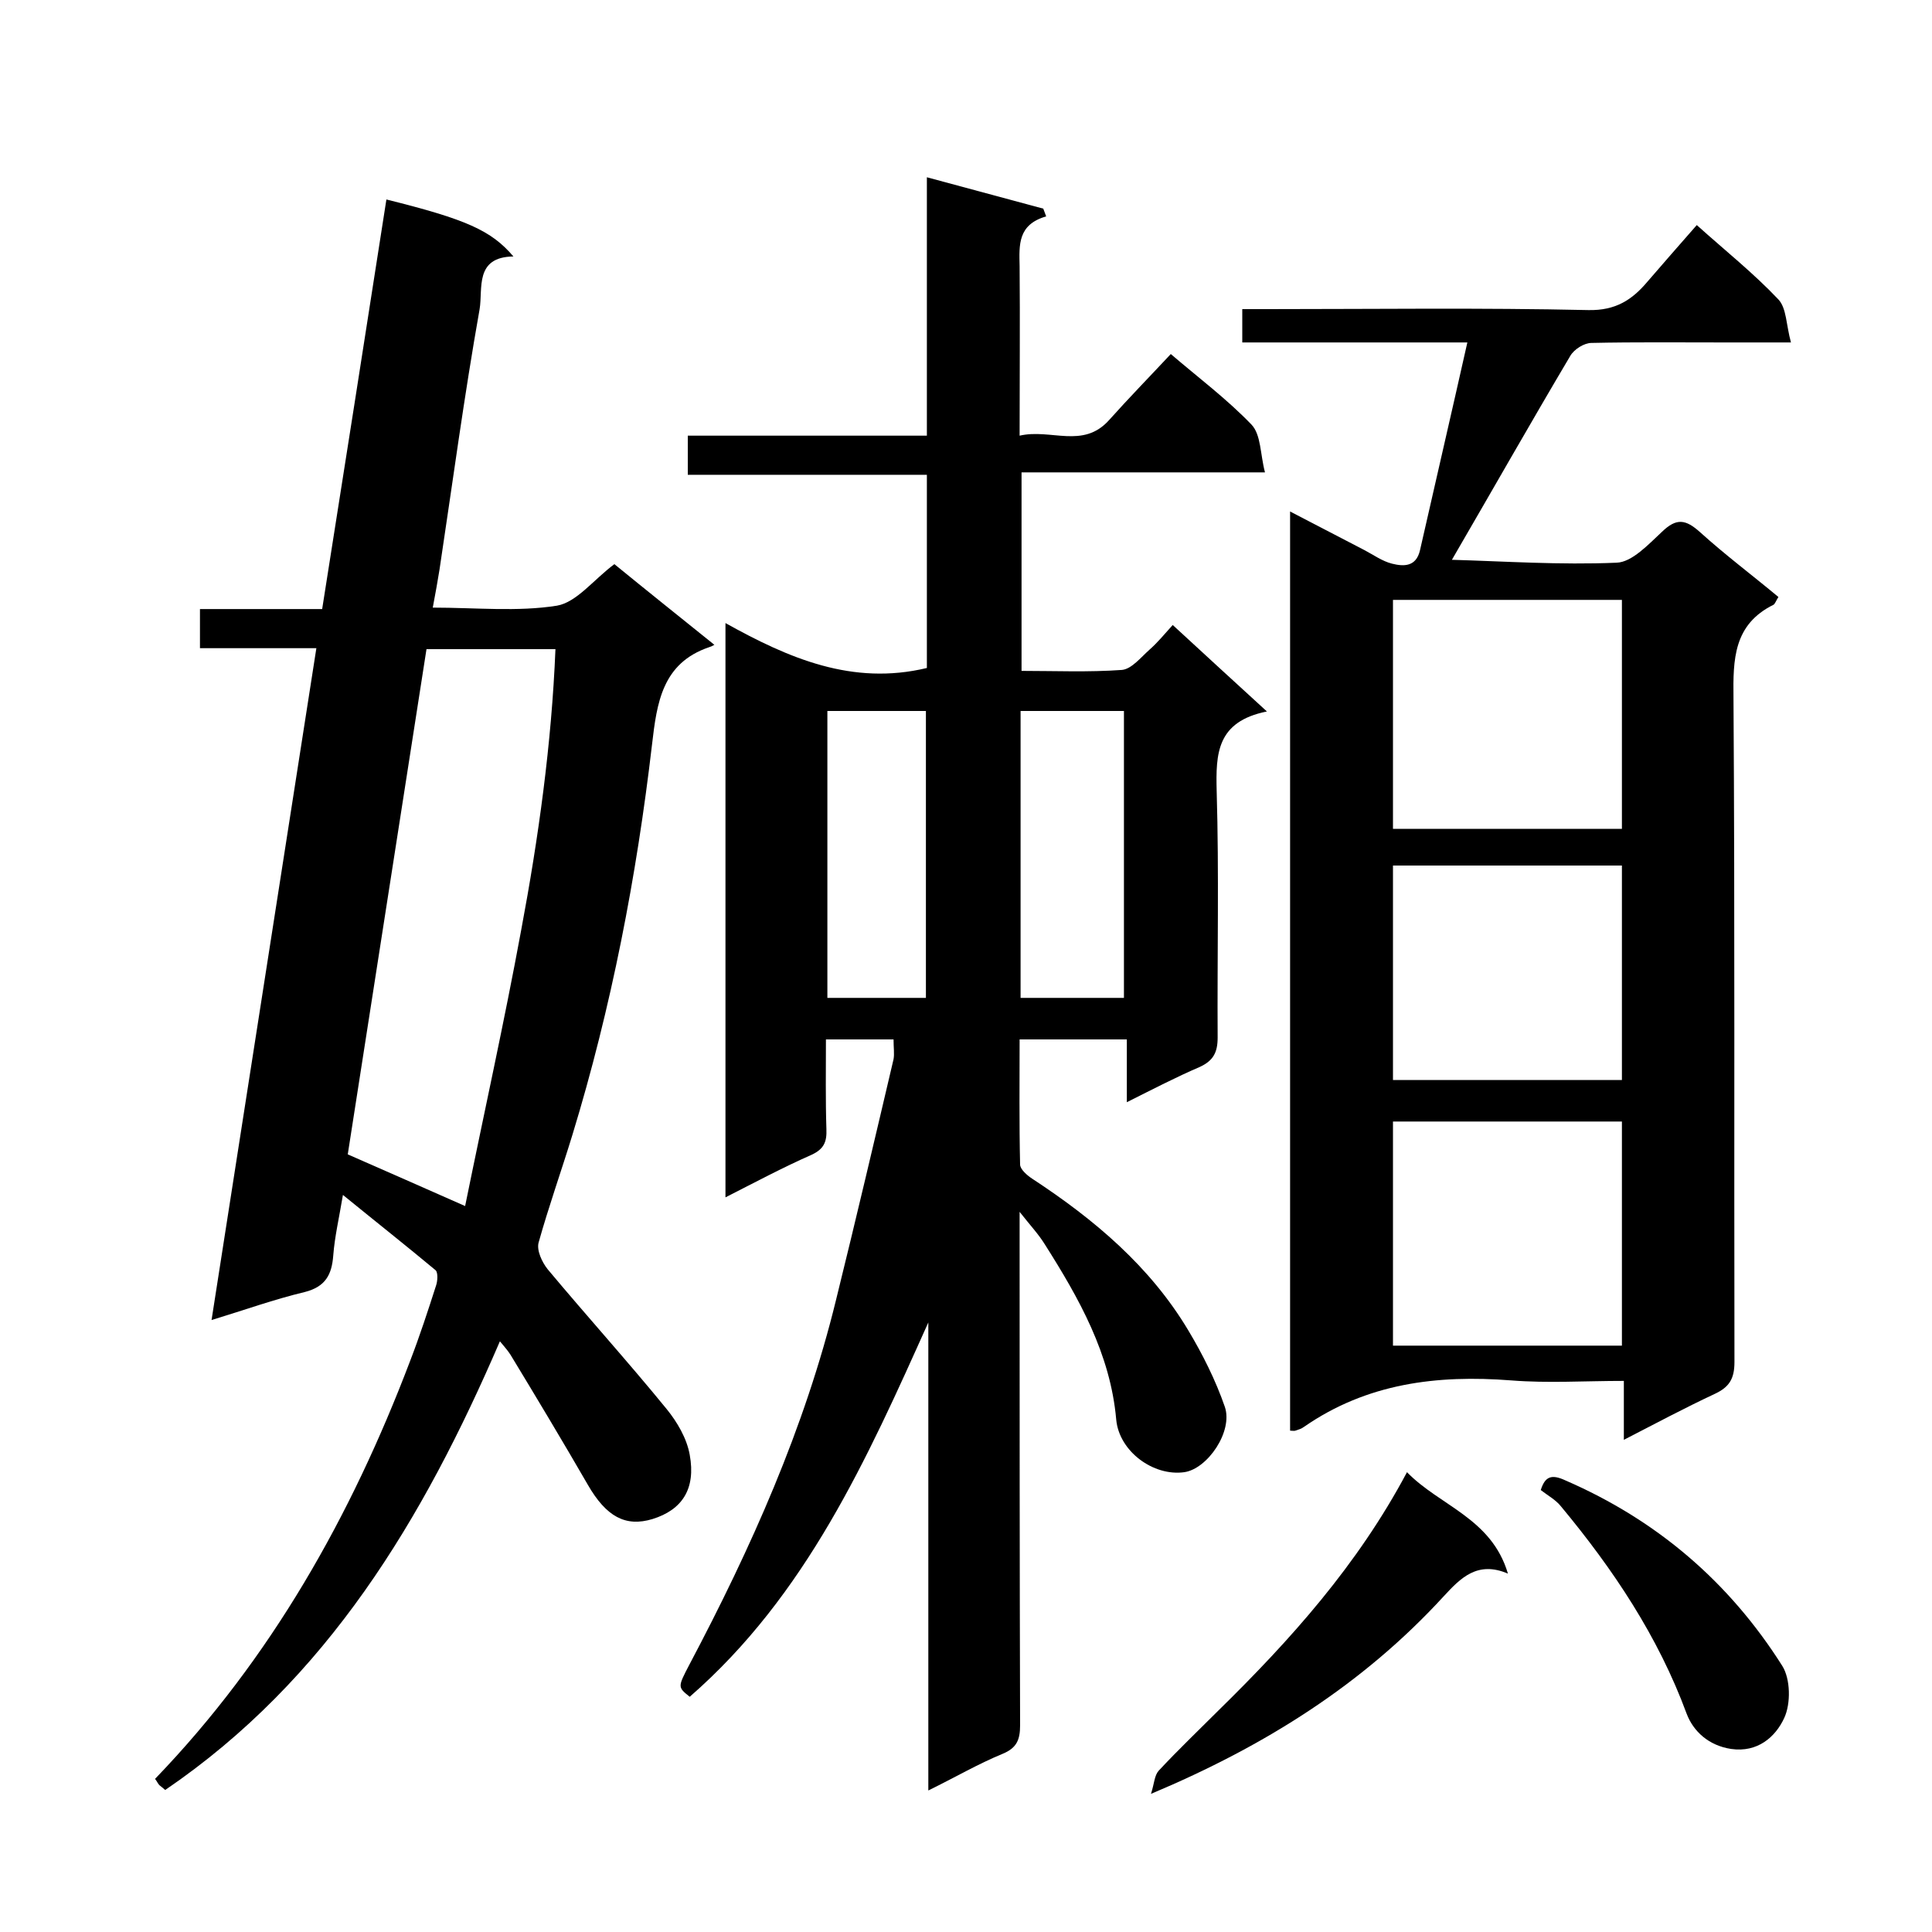
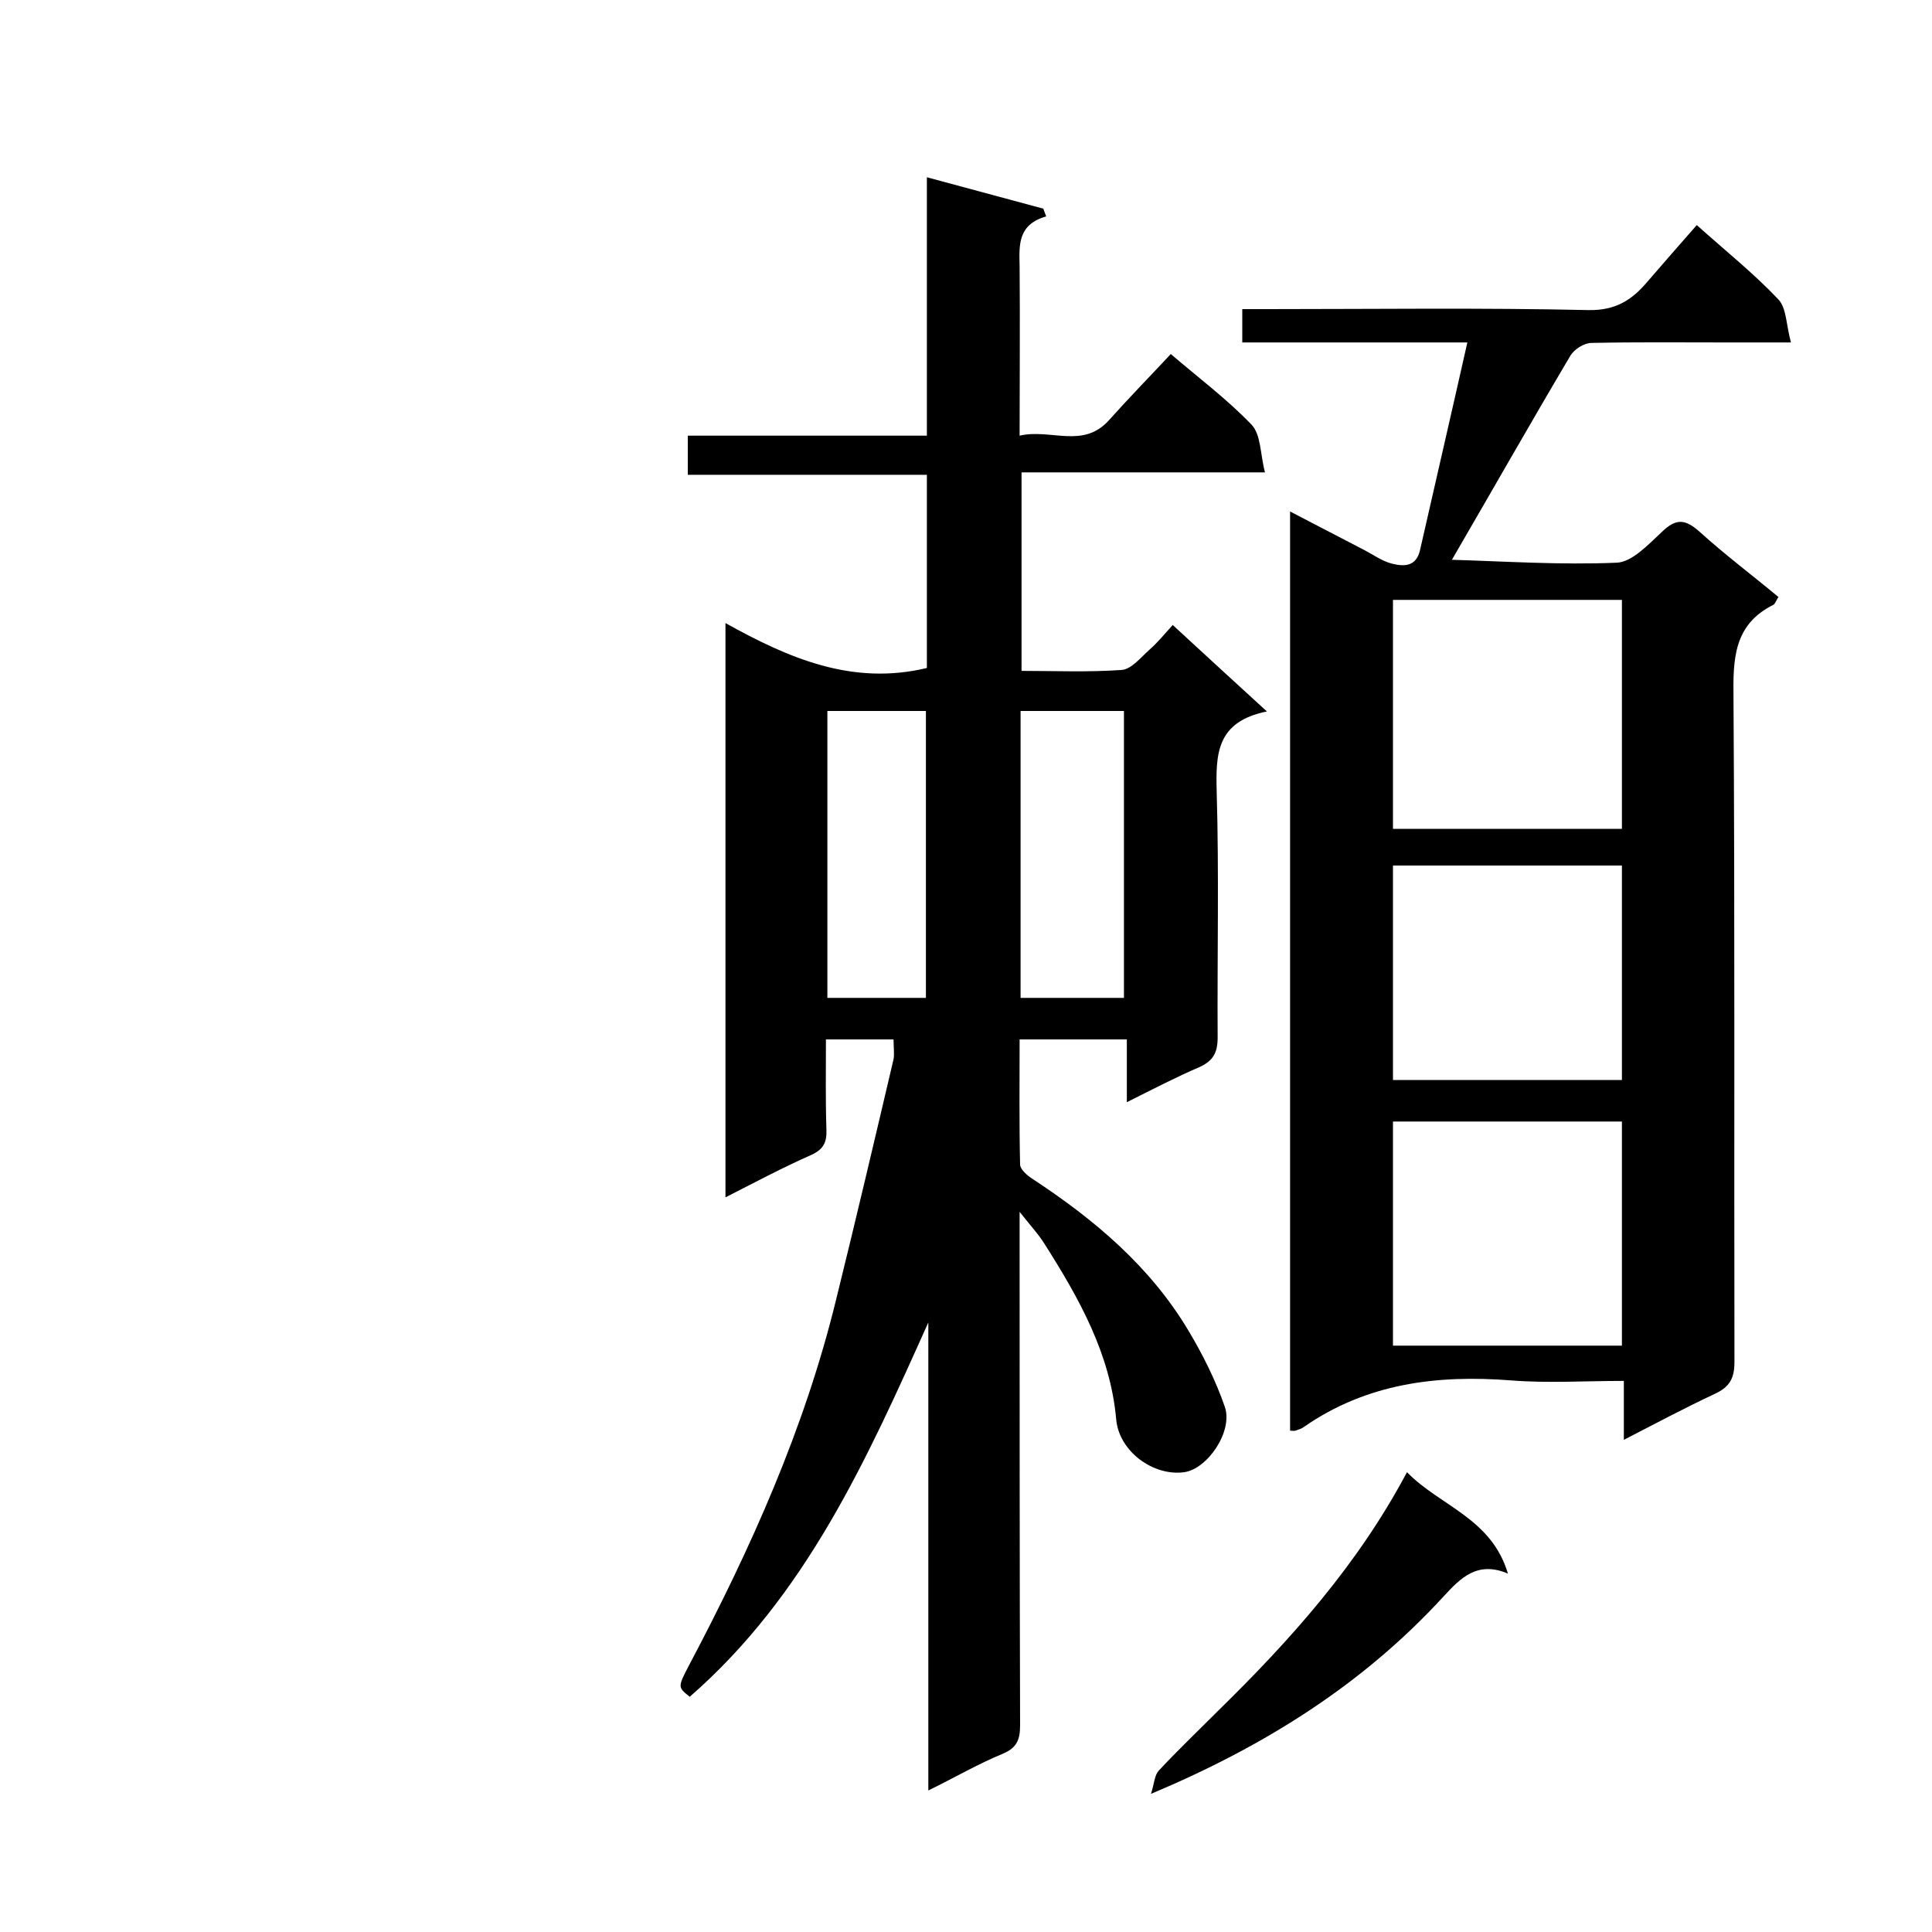
<svg xmlns="http://www.w3.org/2000/svg" enable-background="new 0 0 400 400" viewBox="0 0 400 400">
  <path d="m185 215.2c-5 0-9.2 0-14 0 0 6.4-.1 12.5.1 18.6.1 2.6-.5 4.1-3.1 5.3-5.9 2.6-11.7 5.7-17.8 8.8 0-39.8 0-79 0-118.9 13.1 7.3 26.3 13 41.7 9.3 0-12.9 0-26.2 0-40-16.4 0-32.8 0-49.5 0 0-2.9 0-5.3 0-8.1h49.5c0-17.8 0-35.2 0-53.5 8.5 2.3 16.3 4.4 24.1 6.5.2.5.4 1.1.6 1.6-5.9 1.7-5.6 5.9-5.5 10.3.1 11.5 0 22.9 0 35.1 6.5-1.5 13.1 2.8 18.5-3.2 4.2-4.7 8.6-9.2 12.8-13.7 5.6 4.8 11.6 9.3 16.7 14.6 2 2.1 1.8 6.1 2.8 9.9-17.5 0-33.8 0-50.4 0v41.1c6.9 0 13.9.3 20.8-.2 2-.2 3.9-2.6 5.7-4.2 1.6-1.4 3-3.1 4.8-5.1 6.4 5.9 12.5 11.5 19.5 17.9-10.4 2.1-10.6 8.7-10.4 16.5.5 17 .1 34 .2 51 0 3.1-.9 4.8-3.7 6.1-4.9 2.1-9.7 4.6-15.1 7.3 0-4.5 0-8.6 0-13-7.6 0-14.6 0-22.2 0 0 8.7-.1 17.3.1 25.9 0 1 1.5 2.3 2.6 3 12.8 8.4 24.3 18.1 32.2 31.3 3 5 5.7 10.4 7.6 15.9 1.7 5.1-3.6 12.8-8.4 13.5-6.4.9-13.5-4.3-14.1-10.9-1.2-13.6-7.7-25.1-14.8-36.3-1.3-2.1-3-3.9-5.2-6.7v5.8c0 33.5 0 67 .1 100.5 0 3-.7 4.7-3.6 5.9-5.1 2.1-9.9 4.9-15.4 7.6 0-32.7 0-64.8 0-96.9-12.7 28.3-25.3 56.5-49.4 77.5-2.5-2-2.5-2-.1-6.6 12.8-24.2 23.9-49 30.4-75.6 4.1-16.6 8-33.2 11.9-49.8.2-1.1 0-2.4 0-4.1zm26.3-68v59.4h21.4c0-20 0-39.6 0-59.4-7.1 0-14.1 0-21.4 0zm-40 0v59.4h20.4c0-20 0-39.6 0-59.4-6.8 0-13.4 0-20.4 0z" />
-   <path d="m147.9 133.5c-.5.3-.8.4-1.1.5-9.7 3.3-10.8 11.5-11.8 20.1-3.2 27.4-8.4 54.4-16.5 80.9-2.3 7.5-4.9 14.8-7 22.3-.4 1.6.7 4 1.9 5.5 8.1 9.7 16.6 19.1 24.6 28.9 2.2 2.7 4.2 6.1 4.8 9.5 1.3 7.1-1.6 11.4-7.7 13.3-5.6 1.7-9.6-.5-13.4-7.1-5.2-9-10.6-18-16-26.9-.5-.8-1.2-1.6-2.2-2.8-15.9 36.9-35.7 70-69.3 92.9-.2-.2-.7-.6-1.2-1-.3-.3-.5-.8-.9-1.3 24-24.9 40.6-54.4 52.8-86.5 2-5.2 3.7-10.4 5.4-15.7.3-.9.4-2.6-.1-3.1-6-5-12.2-9.9-19.2-15.6-.8 4.8-1.7 8.6-2 12.5-.3 4-1.6 6.5-5.9 7.6-6.3 1.5-12.4 3.7-19.3 5.8 7.3-46.6 14.4-92.5 21.7-139.1-8.4 0-16.1 0-24.1 0 0-2.9 0-5.3 0-8.1h25.3c4.5-28.4 8.9-56.6 13.3-84.8 16.5 4.1 21.7 6.4 26.3 11.8-8.1.1-6.3 6.7-7 10.9-3.2 18-5.6 36-8.3 53.9-.4 2.4-.8 4.8-1.4 7.9 8.9 0 17.5.9 25.7-.4 4.1-.7 7.6-5.4 11.9-8.6 6.6 5.4 13.5 10.9 20.7 16.7zm-51.6 116.2c3.9-19.2 8.1-38.1 11.6-57.1 3.6-19.2 6.3-38.6 7.1-58.2-9.4 0-18.2 0-26.7 0-5.5 35.2-10.9 70-16.3 104.6 8 3.5 15.7 6.9 24.3 10.7z" />
  <path d="m303.8 70.9c-15.8 0-31.1 0-46.6 0 0-2.3 0-4.2 0-6.9h5.2c22.2 0 44.3-.3 66.5.2 5.6.1 9-2.1 12.2-5.9 3.2-3.7 6.5-7.5 10.2-11.7 5.9 5.3 11.8 10 16.9 15.4 1.7 1.8 1.6 5.3 2.6 8.9-5.3 0-9.6 0-13.8 0-9.2 0-18.3-.1-27.5.1-1.5 0-3.6 1.3-4.4 2.7-8.3 14-16.3 28.1-24.5 42.2 10.7.3 22.4 1.1 34.1.6 3.2-.1 6.6-3.8 9.4-6.4 3-2.9 4.9-2.6 7.9.1 5.2 4.7 10.8 8.9 16.2 13.4-.5.8-.7 1.4-1 1.6-8.3 4.1-8.4 11.3-8.3 19.3.3 45.8.1 91.6.2 137.5 0 3.5-1.1 5.2-4.1 6.6-6.2 2.9-12.2 6.1-18.8 9.5 0-4.1 0-7.8 0-12.2-8.1 0-15.7.5-23.3-.1-15.4-1.2-29.9.6-42.9 9.6-.5.4-1.2.6-1.8.8-.3.1-.6 0-1.1 0 0-63.2 0-126.3 0-190.3 5.4 2.8 10.4 5.4 15.4 8 1.9 1 3.7 2.3 5.7 2.8 2.4.6 5 .7 5.8-2.8 3.2-14.1 6.5-28.3 9.8-43zm-15.4 53.3v47.4h47.4c0-16 0-31.6 0-47.4-15.9 0-31.5 0-47.4 0zm0 108v46.4h47.4c0-15.7 0-30.9 0-46.4-15.9 0-31.5 0-47.4 0zm0-53v44.4h47.4c0-15 0-29.6 0-44.4-15.9 0-31.5 0-47.4 0z" />
  <path d="m291.3 304.8c6.8 7 17.5 9.5 20.9 21-6.3-2.7-9.8.9-13.3 4.7-16.6 18.1-36.8 30.9-60.6 40.9.7-2.2.7-3.8 1.6-4.8 4-4.3 8.2-8.3 12.3-12.4 15-14.7 28.9-30.2 39.1-49.4z" />
-   <path d="m319 308.5c.9-2.9 2.3-3.3 5.1-2 18.9 8.2 33.9 21 44.9 38.4 1.7 2.7 1.8 7.8.4 10.8-1.8 3.9-5.5 7.2-11 6.4-4.6-.7-7.8-3.6-9.2-7.3-5.9-16-15.2-29.9-26-42.9-1.1-1.4-2.8-2.3-4.2-3.4z" />
+   <path d="m319 308.5z" />
</svg>